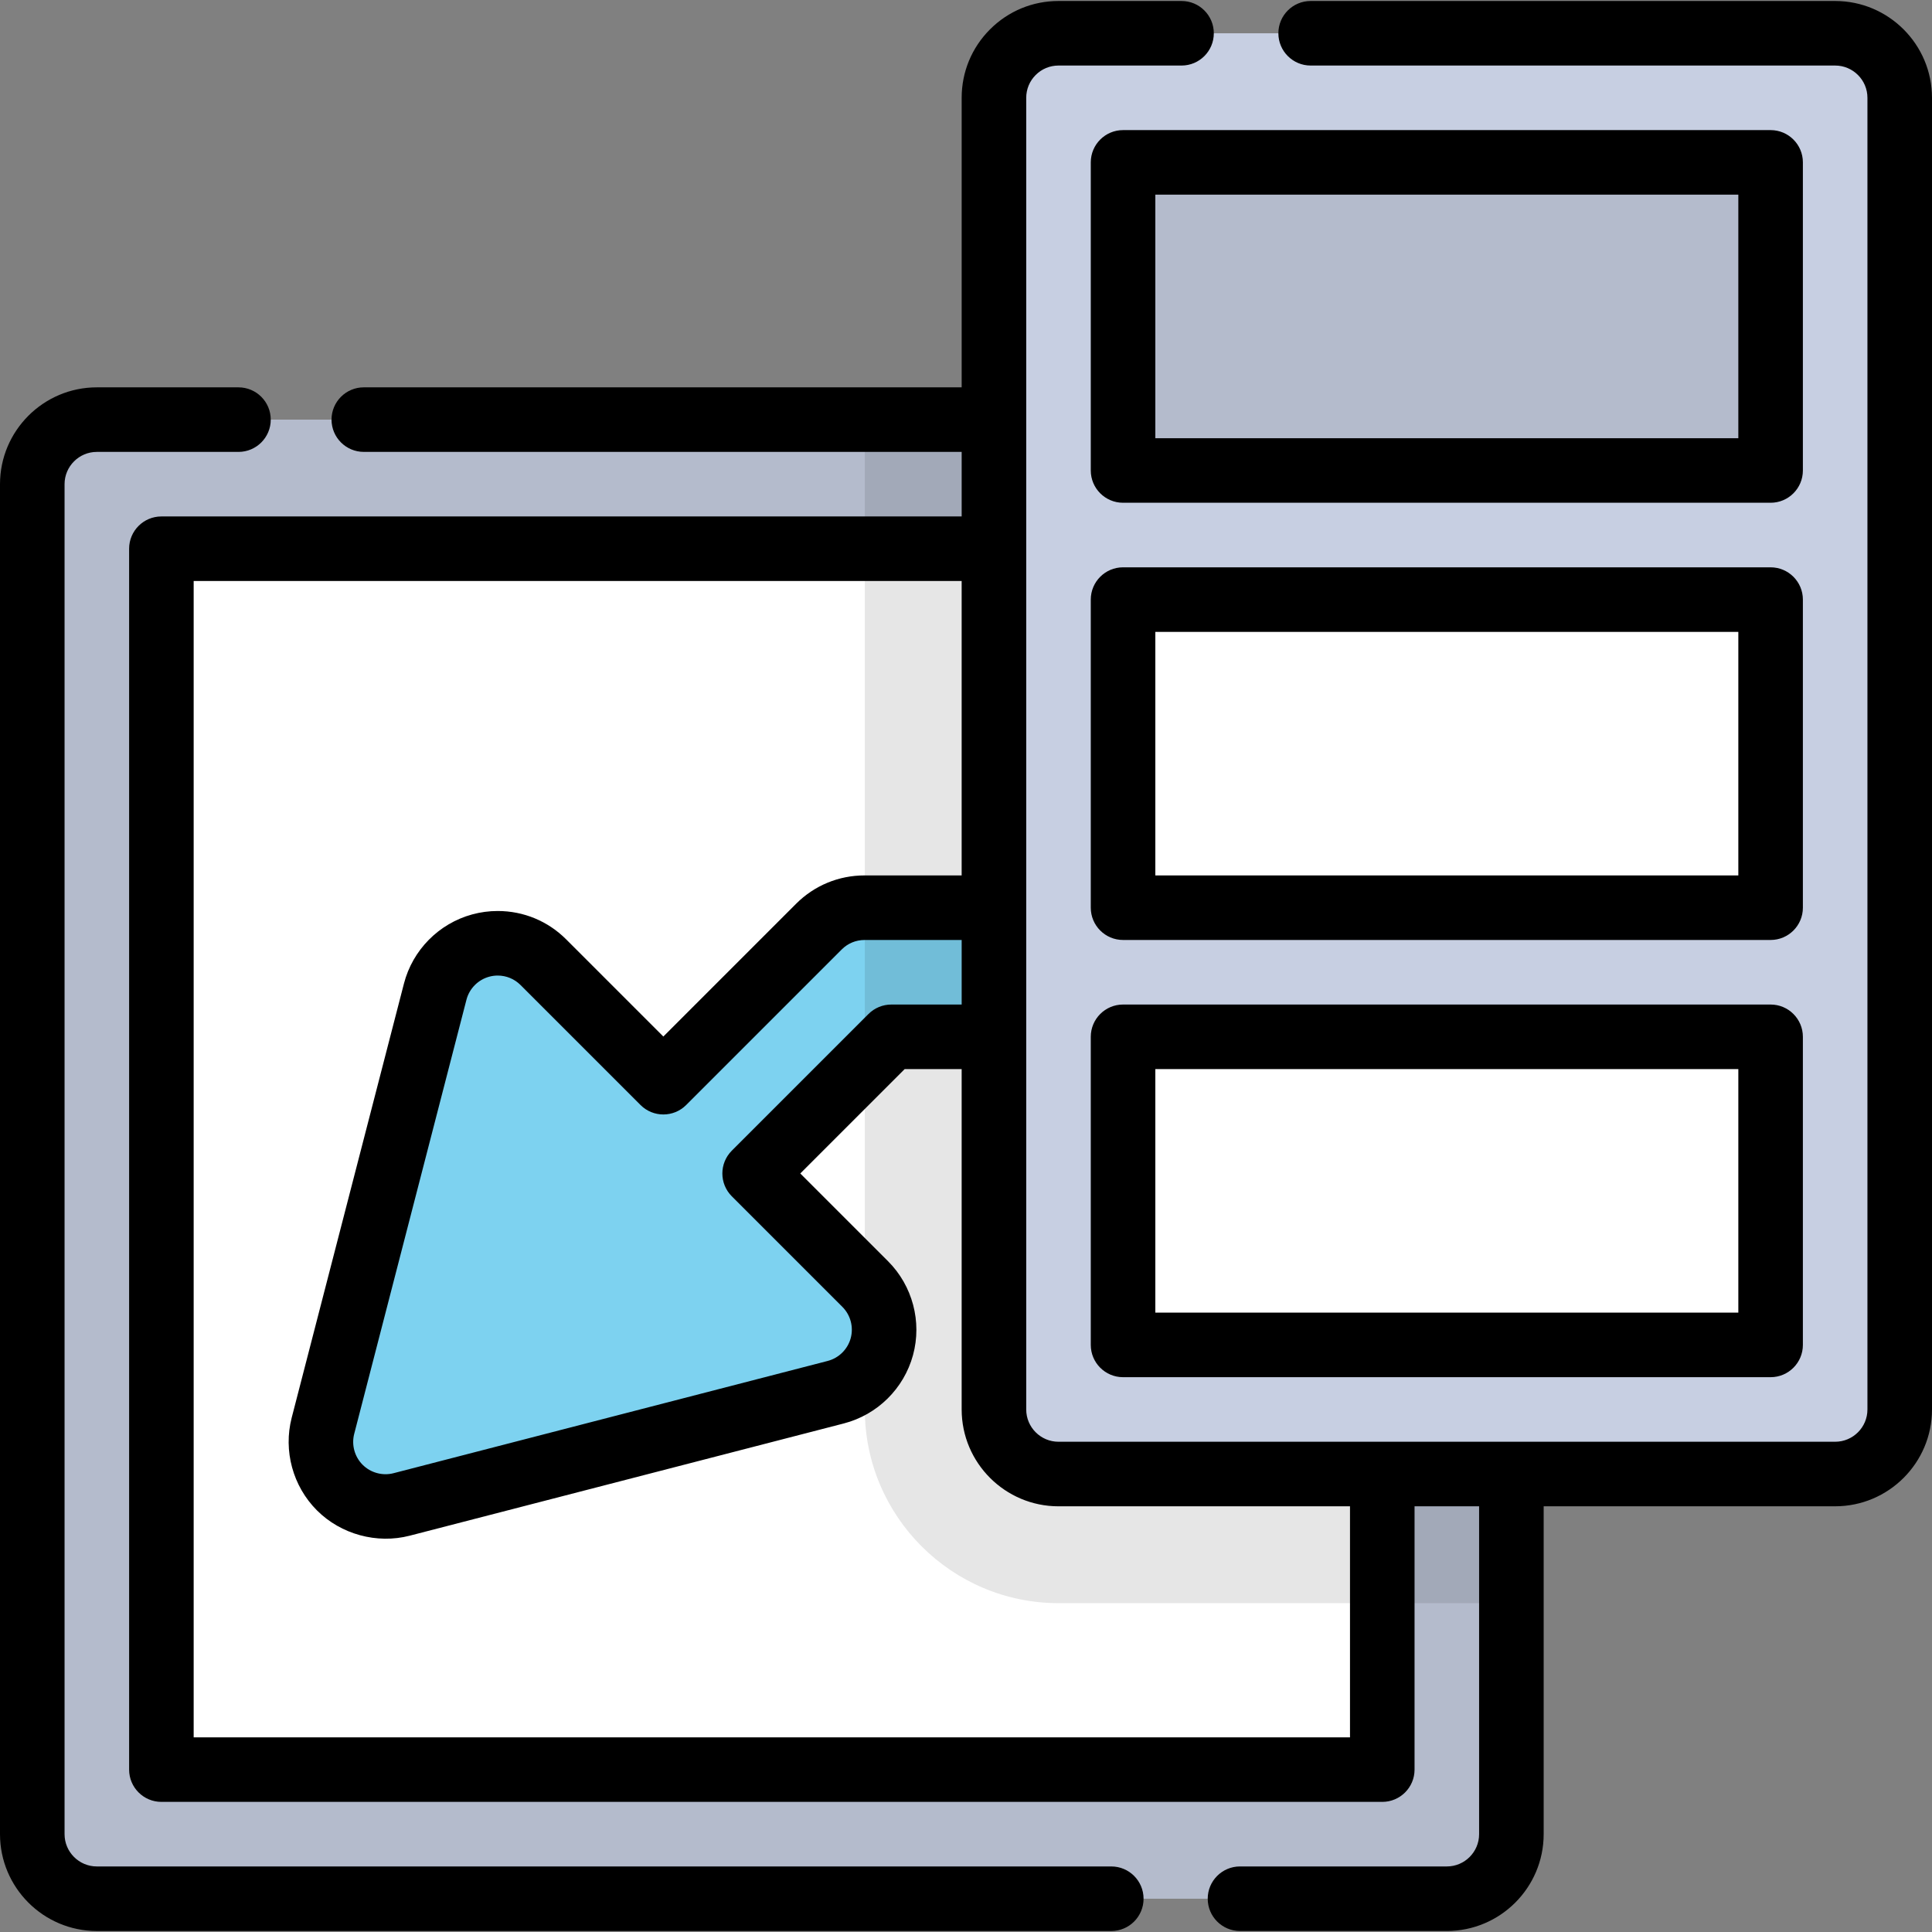
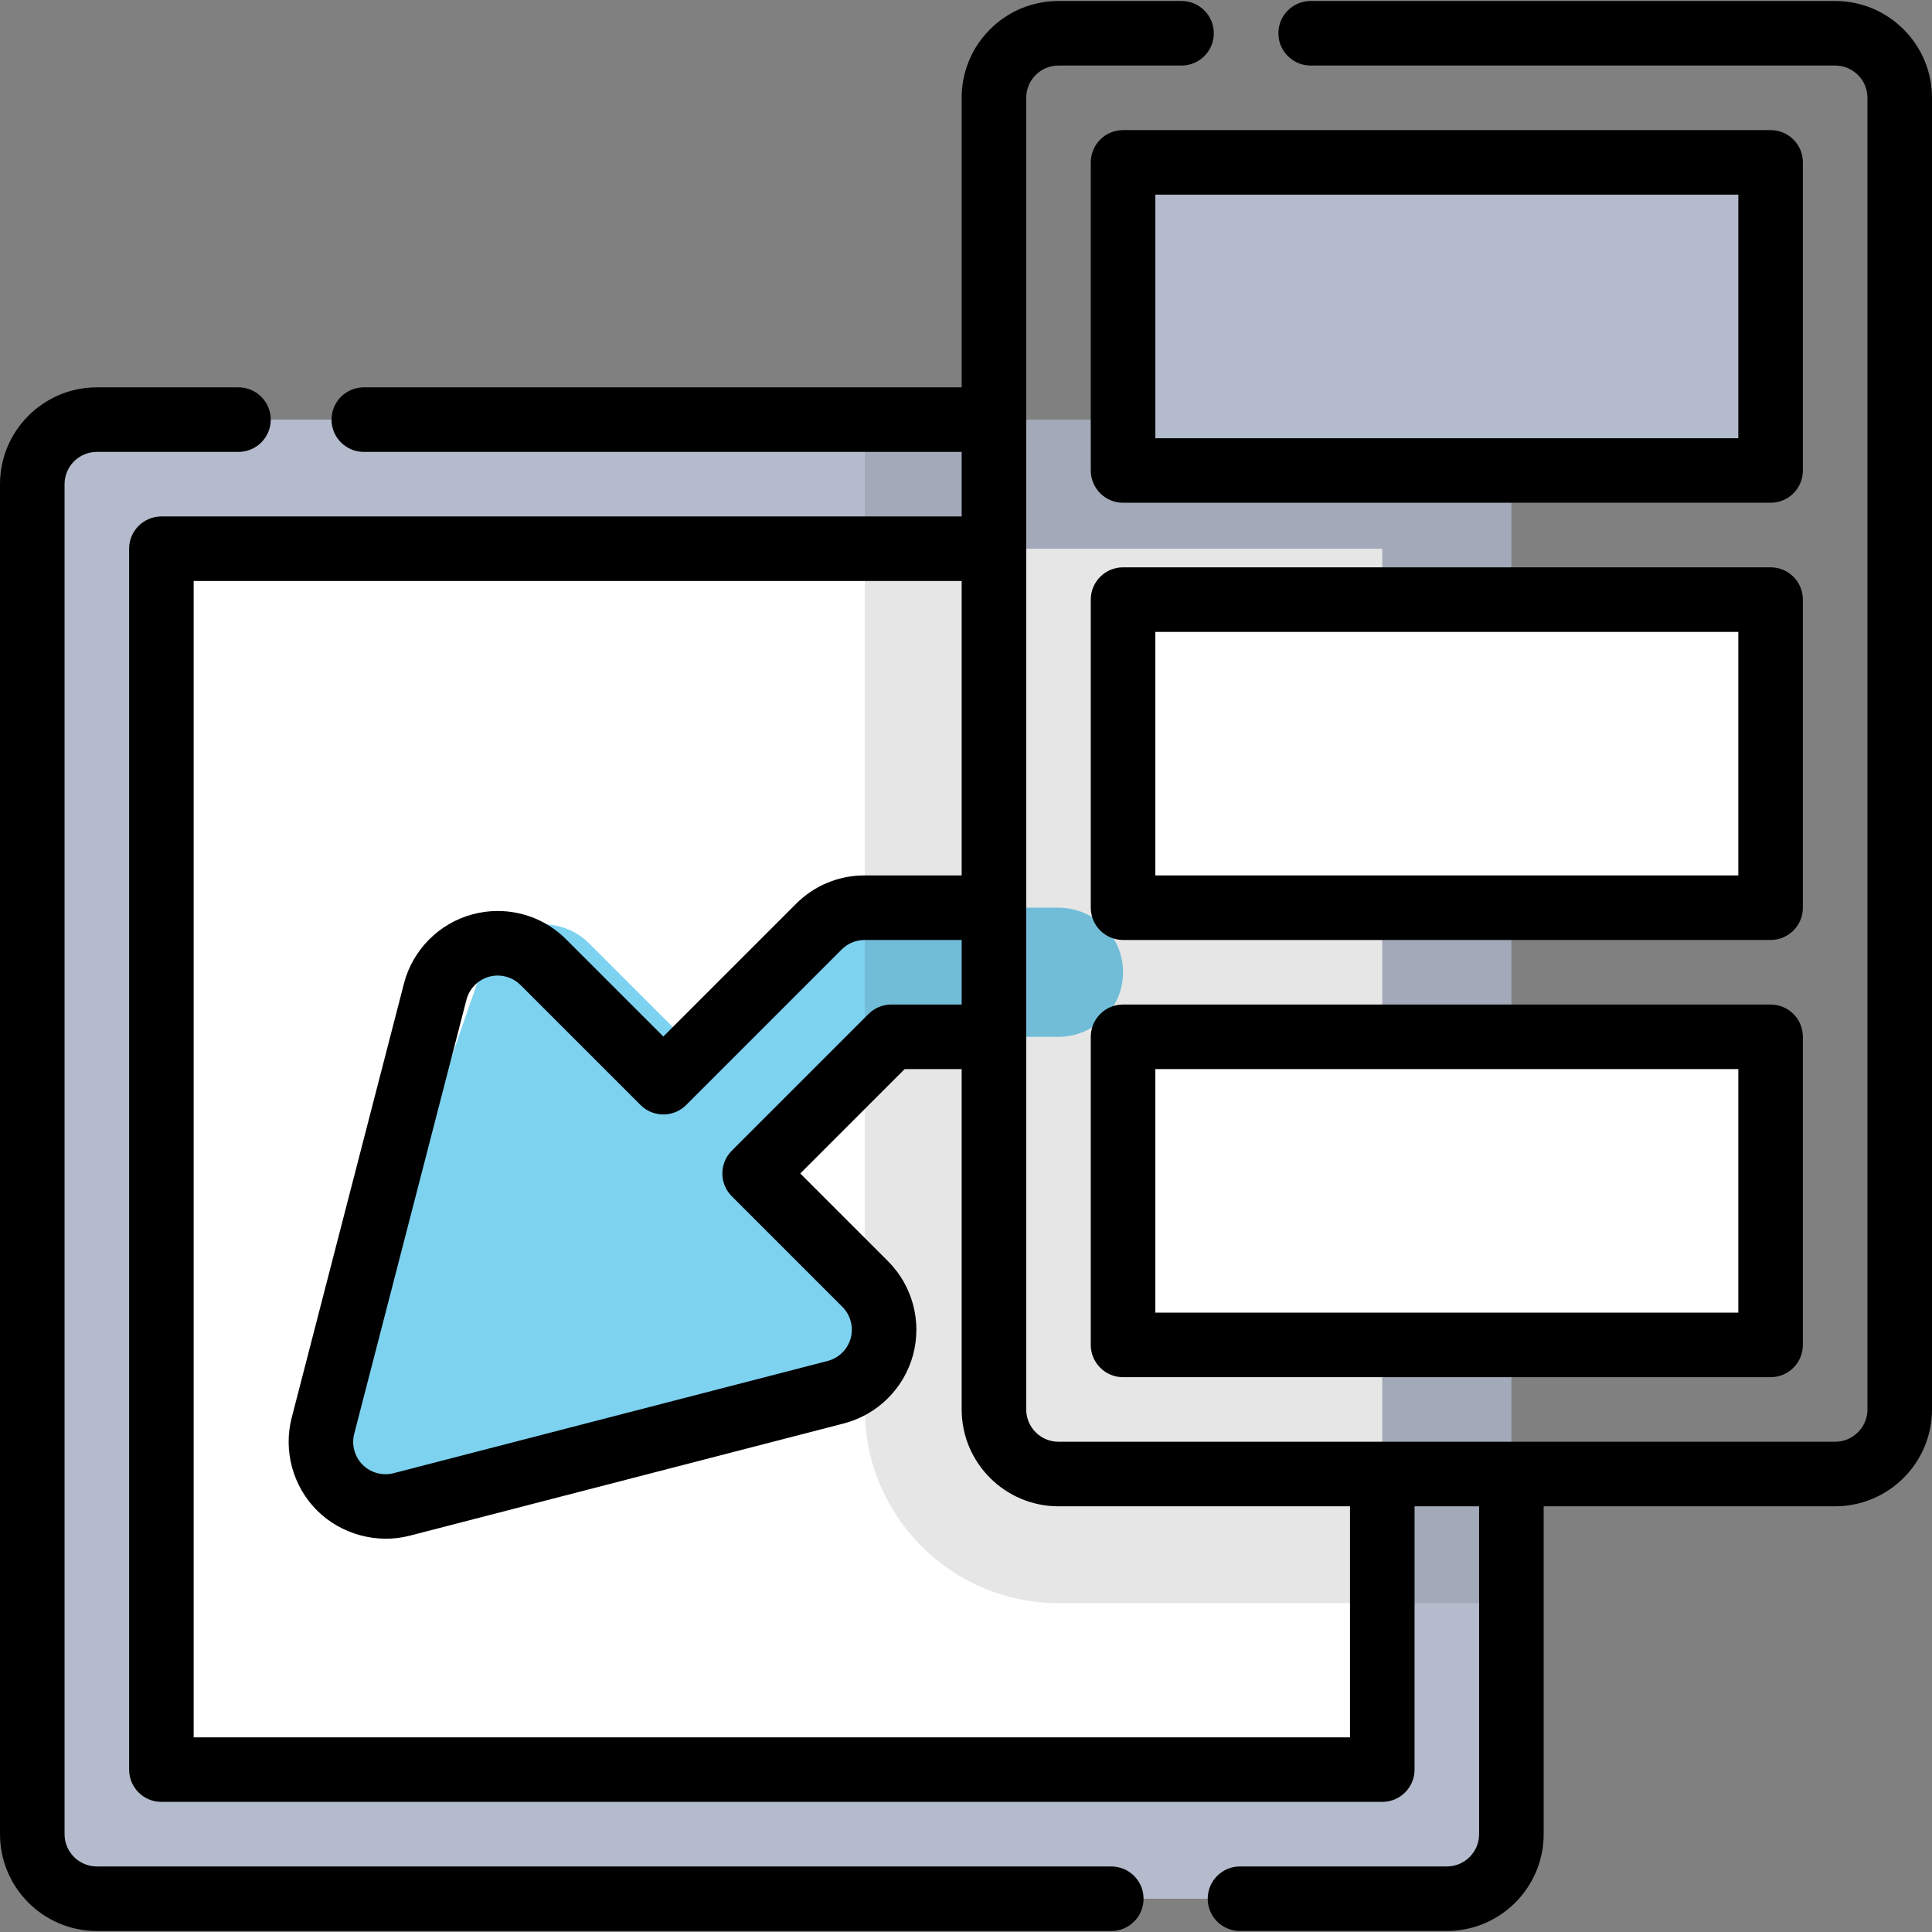
<svg xmlns="http://www.w3.org/2000/svg" version="1.1" id="Layer_1" viewBox="0 0 512 512" xml:space="preserve">
  <rect x="0" y="0" width="512" height="512" fill="#808080" stroke="none" />
  <path style="fill:#B4BBCC;" d="M383.426,503.183H25.663c-9.448,0-17.108-7.66-17.108-17.108V128.313  c0-9.448,7.66-17.108,17.108-17.108h357.763c9.448,0,17.108,7.66,17.108,17.108v357.763  C400.534,495.524,392.874,503.183,383.426,503.183z" />
  <rect x="42.771" y="145.421" style="fill:#FFFFFF;" width="323.543" height="323.543" />
-   <path style="fill:#7DD2F0;" d="M280.513,240.549h-51.397c-4.538,0-8.888,1.802-12.097,5.012l-41.228,41.228l-31.799-31.799  c-4.341-4.341-10.676-6.026-16.599-4.408c-5.923,1.615-10.526,6.28-12.063,12.223L85.585,377.849  c-1.517,5.866,0.182,12.096,4.466,16.38c3.249,3.251,7.618,5.012,12.098,5.012c1.427,0,2.865-0.178,4.282-0.545l115.044-29.746  c5.943-1.537,10.608-6.141,12.223-12.063c1.615-5.923-0.067-12.258-4.408-16.599l-29.304-29.304l36.217-36.217h44.31  c9.448,0,17.108-7.66,17.108-17.108C297.621,248.209,289.962,240.549,280.513,240.549z" />
+   <path style="fill:#7DD2F0;" d="M280.513,240.549h-51.397l-41.228,41.228l-31.799-31.799  c-4.341-4.341-10.676-6.026-16.599-4.408c-5.923,1.615-10.526,6.28-12.063,12.223L85.585,377.849  c-1.517,5.866,0.182,12.096,4.466,16.38c3.249,3.251,7.618,5.012,12.098,5.012c1.427,0,2.865-0.178,4.282-0.545l115.044-29.746  c5.943-1.537,10.608-6.141,12.223-12.063c1.615-5.923-0.067-12.258-4.408-16.599l-29.304-29.304l36.217-36.217h44.31  c9.448,0,17.108-7.66,17.108-17.108C297.621,248.209,289.962,240.549,280.513,240.549z" />
  <path style="opacity:0.1;enable-background:new    ;" d="M383.426,111.204H229.189v262.321c0,28.301,23.024,51.325,51.325,51.325  h120.02V128.313C400.534,118.863,392.874,111.204,383.426,111.204z" />
-   <path style="fill:#C7CFE2;" d="M486.337,8.816H280.513c-4.537,0-8.888,1.802-12.097,5.012c-3.208,3.208-5.012,7.56-5.012,12.097  v347.601c0,9.448,7.66,17.108,17.108,17.108h205.824c9.448,0,17.108-7.66,17.108-17.108V25.924  C503.446,16.476,495.787,8.816,486.337,8.816z" />
  <rect x="297.618" y="43.033" style="fill:#B4BBCC;" width="171.609" height="81.653" />
  <g>
    <rect x="297.618" y="158.902" style="fill:#FFFFFF;" width="171.609" height="81.653" />
    <rect x="297.618" y="274.772" style="fill:#FFFFFF;" width="171.609" height="81.653" />
  </g>
  <path d="M294.502,494.629H25.663c-4.716,0-8.554-3.837-8.554-8.554V128.313c0-4.717,3.838-8.554,8.554-8.554h37.535  c4.724,0,8.554-3.83,8.554-8.554c0-4.724-3.83-8.554-8.554-8.554H25.663C11.512,102.65,0,114.162,0,128.313v357.763  c0,14.151,11.512,25.663,25.663,25.663h268.839c4.724,0,8.554-3.83,8.554-8.554C303.056,498.46,299.226,494.629,294.502,494.629z" />
  <path d="M477.783,43.033c0-4.724-3.83-8.554-8.554-8.554H297.621c-4.724,0-8.554,3.83-8.554,8.554v81.65  c0,4.724,3.83,8.554,8.554,8.554h171.608c4.724,0,8.554-3.83,8.554-8.554L477.783,43.033L477.783,43.033z M460.675,116.129H306.176  V51.587h154.499L460.675,116.129L460.675,116.129z" />
  <path d="M469.229,266.212H297.621c-4.724,0-8.554,3.83-8.554,8.554v81.65c0,4.724,3.83,8.554,8.554,8.554h171.608  c4.724,0,8.554-3.83,8.554-8.554v-81.65C477.783,270.042,473.953,266.212,469.229,266.212z M460.675,347.862H306.176V283.32h154.499  L460.675,347.862L460.675,347.862z" />
  <path d="M477.783,158.9c0-4.724-3.83-8.554-8.554-8.554H297.621c-4.724,0-8.554,3.83-8.554,8.554v81.649  c0,4.724,3.83,8.554,8.554,8.554h171.608c4.724,0,8.554-3.83,8.554-8.554L477.783,158.9L477.783,158.9z M460.675,231.995H306.176  v-64.541h154.499L460.675,231.995L460.675,231.995z" />
  <path d="M486.337,0.262H347.336c-4.724,0-8.554,3.83-8.554,8.554s3.83,8.554,8.554,8.554h139.001c4.717,0,8.554,3.837,8.554,8.554  v347.601c0,4.717-3.837,8.554-8.554,8.554H280.513c-4.717,0-8.554-3.837-8.554-8.554V25.924c0-2.285,0.89-4.433,2.506-6.05  c1.615-1.615,3.763-2.505,6.048-2.505h32.606c4.724,0,8.554-3.83,8.554-8.554s-3.83-8.554-8.554-8.554h-32.606  c-6.856,0-13.3,2.67-18.145,7.516c-4.847,4.847-7.517,11.292-7.517,18.146v76.726H96.412c-4.724,0-8.554,3.83-8.554,8.554  c0,4.724,3.83,8.554,8.554,8.554h158.44v17.108H42.771c-4.724,0-8.554,3.83-8.554,8.554v323.546c0,4.724,3.83,8.554,8.554,8.554  h323.546c4.724,0,8.554-3.83,8.554-8.554v-69.779h17.108v86.888c0,4.717-3.837,8.554-8.554,8.554h-54.813  c-4.724,0-8.554,3.83-8.554,8.554c0,4.724,3.83,8.554,8.554,8.554h54.813c14.151,0,25.663-11.512,25.663-25.663v-86.888h77.249  c14.151,0,25.663-11.512,25.663-25.663V25.924C512,11.773,500.488,0.262,486.337,0.262z M193.938,317.032l29.304,29.304  c2.165,2.164,3.009,5.345,2.204,8.299c-0.805,2.954-3.148,5.265-6.111,6.031l-115.045,29.747c-2.912,0.755-6.064-0.108-8.189-2.234  c-2.132-2.132-2.987-5.271-2.233-8.189l29.746-115.044c0.766-2.964,3.077-5.306,6.035-6.112c0.733-0.201,1.49-0.302,2.247-0.302  c2.283,0,4.432,0.891,6.05,2.507l31.799,31.799c3.341,3.341,8.757,3.341,12.097,0l41.229-41.229  c1.615-1.615,3.763-2.505,6.048-2.505h25.734v17.108h-18.647c-2.269,0-4.445,0.901-6.048,2.506l-36.217,36.217  C190.597,308.276,190.597,313.692,193.938,317.032z M357.763,460.412H51.325V153.975H254.85v78.02h-25.734  c-6.855,0-13.3,2.67-18.146,7.516l-35.179,35.179l-25.75-25.75c-4.847-4.847-11.293-7.517-18.146-7.517  c-2.28,0-4.552,0.305-6.751,0.904c-8.862,2.417-15.796,9.442-18.094,18.335L77.303,375.706c-2.264,8.76,0.302,18.174,6.699,24.569  c6.351,6.349,15.878,8.949,24.571,6.701l115.044-29.746c8.892-2.301,15.918-9.233,18.335-18.095  c2.416-8.863-0.119-18.403-6.613-24.896l-23.256-23.256l27.663-27.663h15.104v90.205c0,14.151,11.512,25.663,25.663,25.663h77.249  v61.225H357.763z" />
</svg>